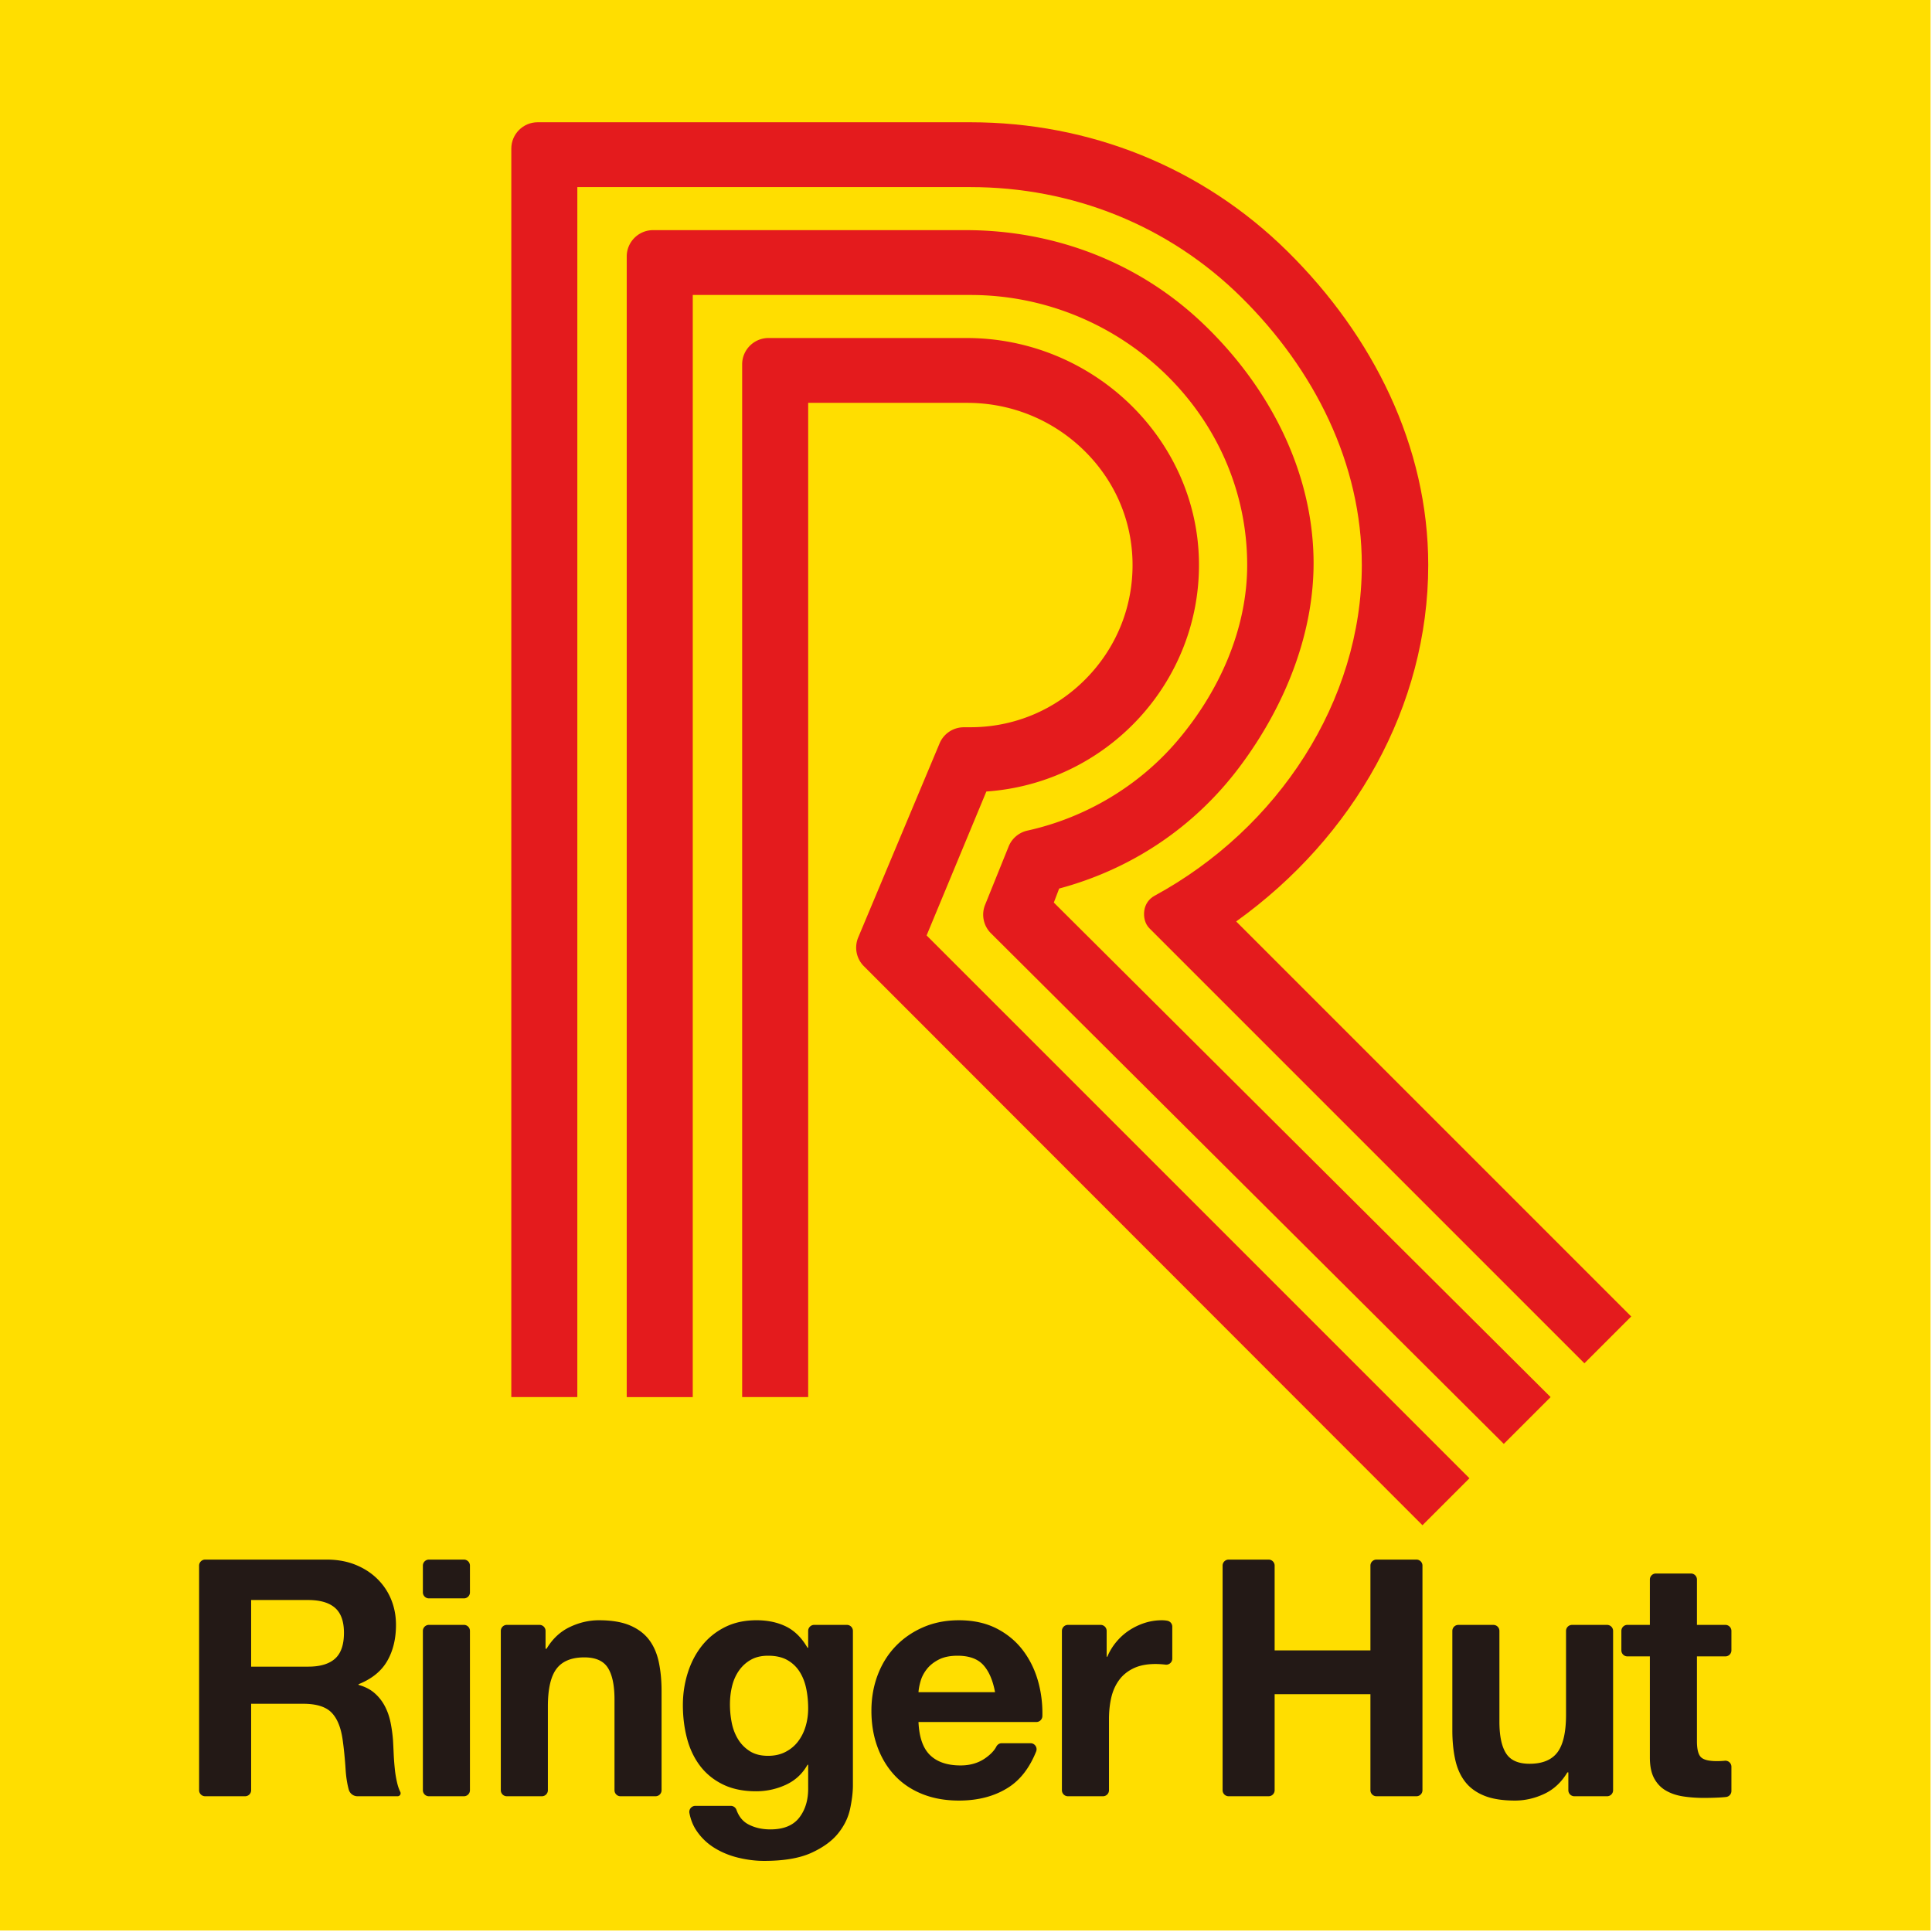
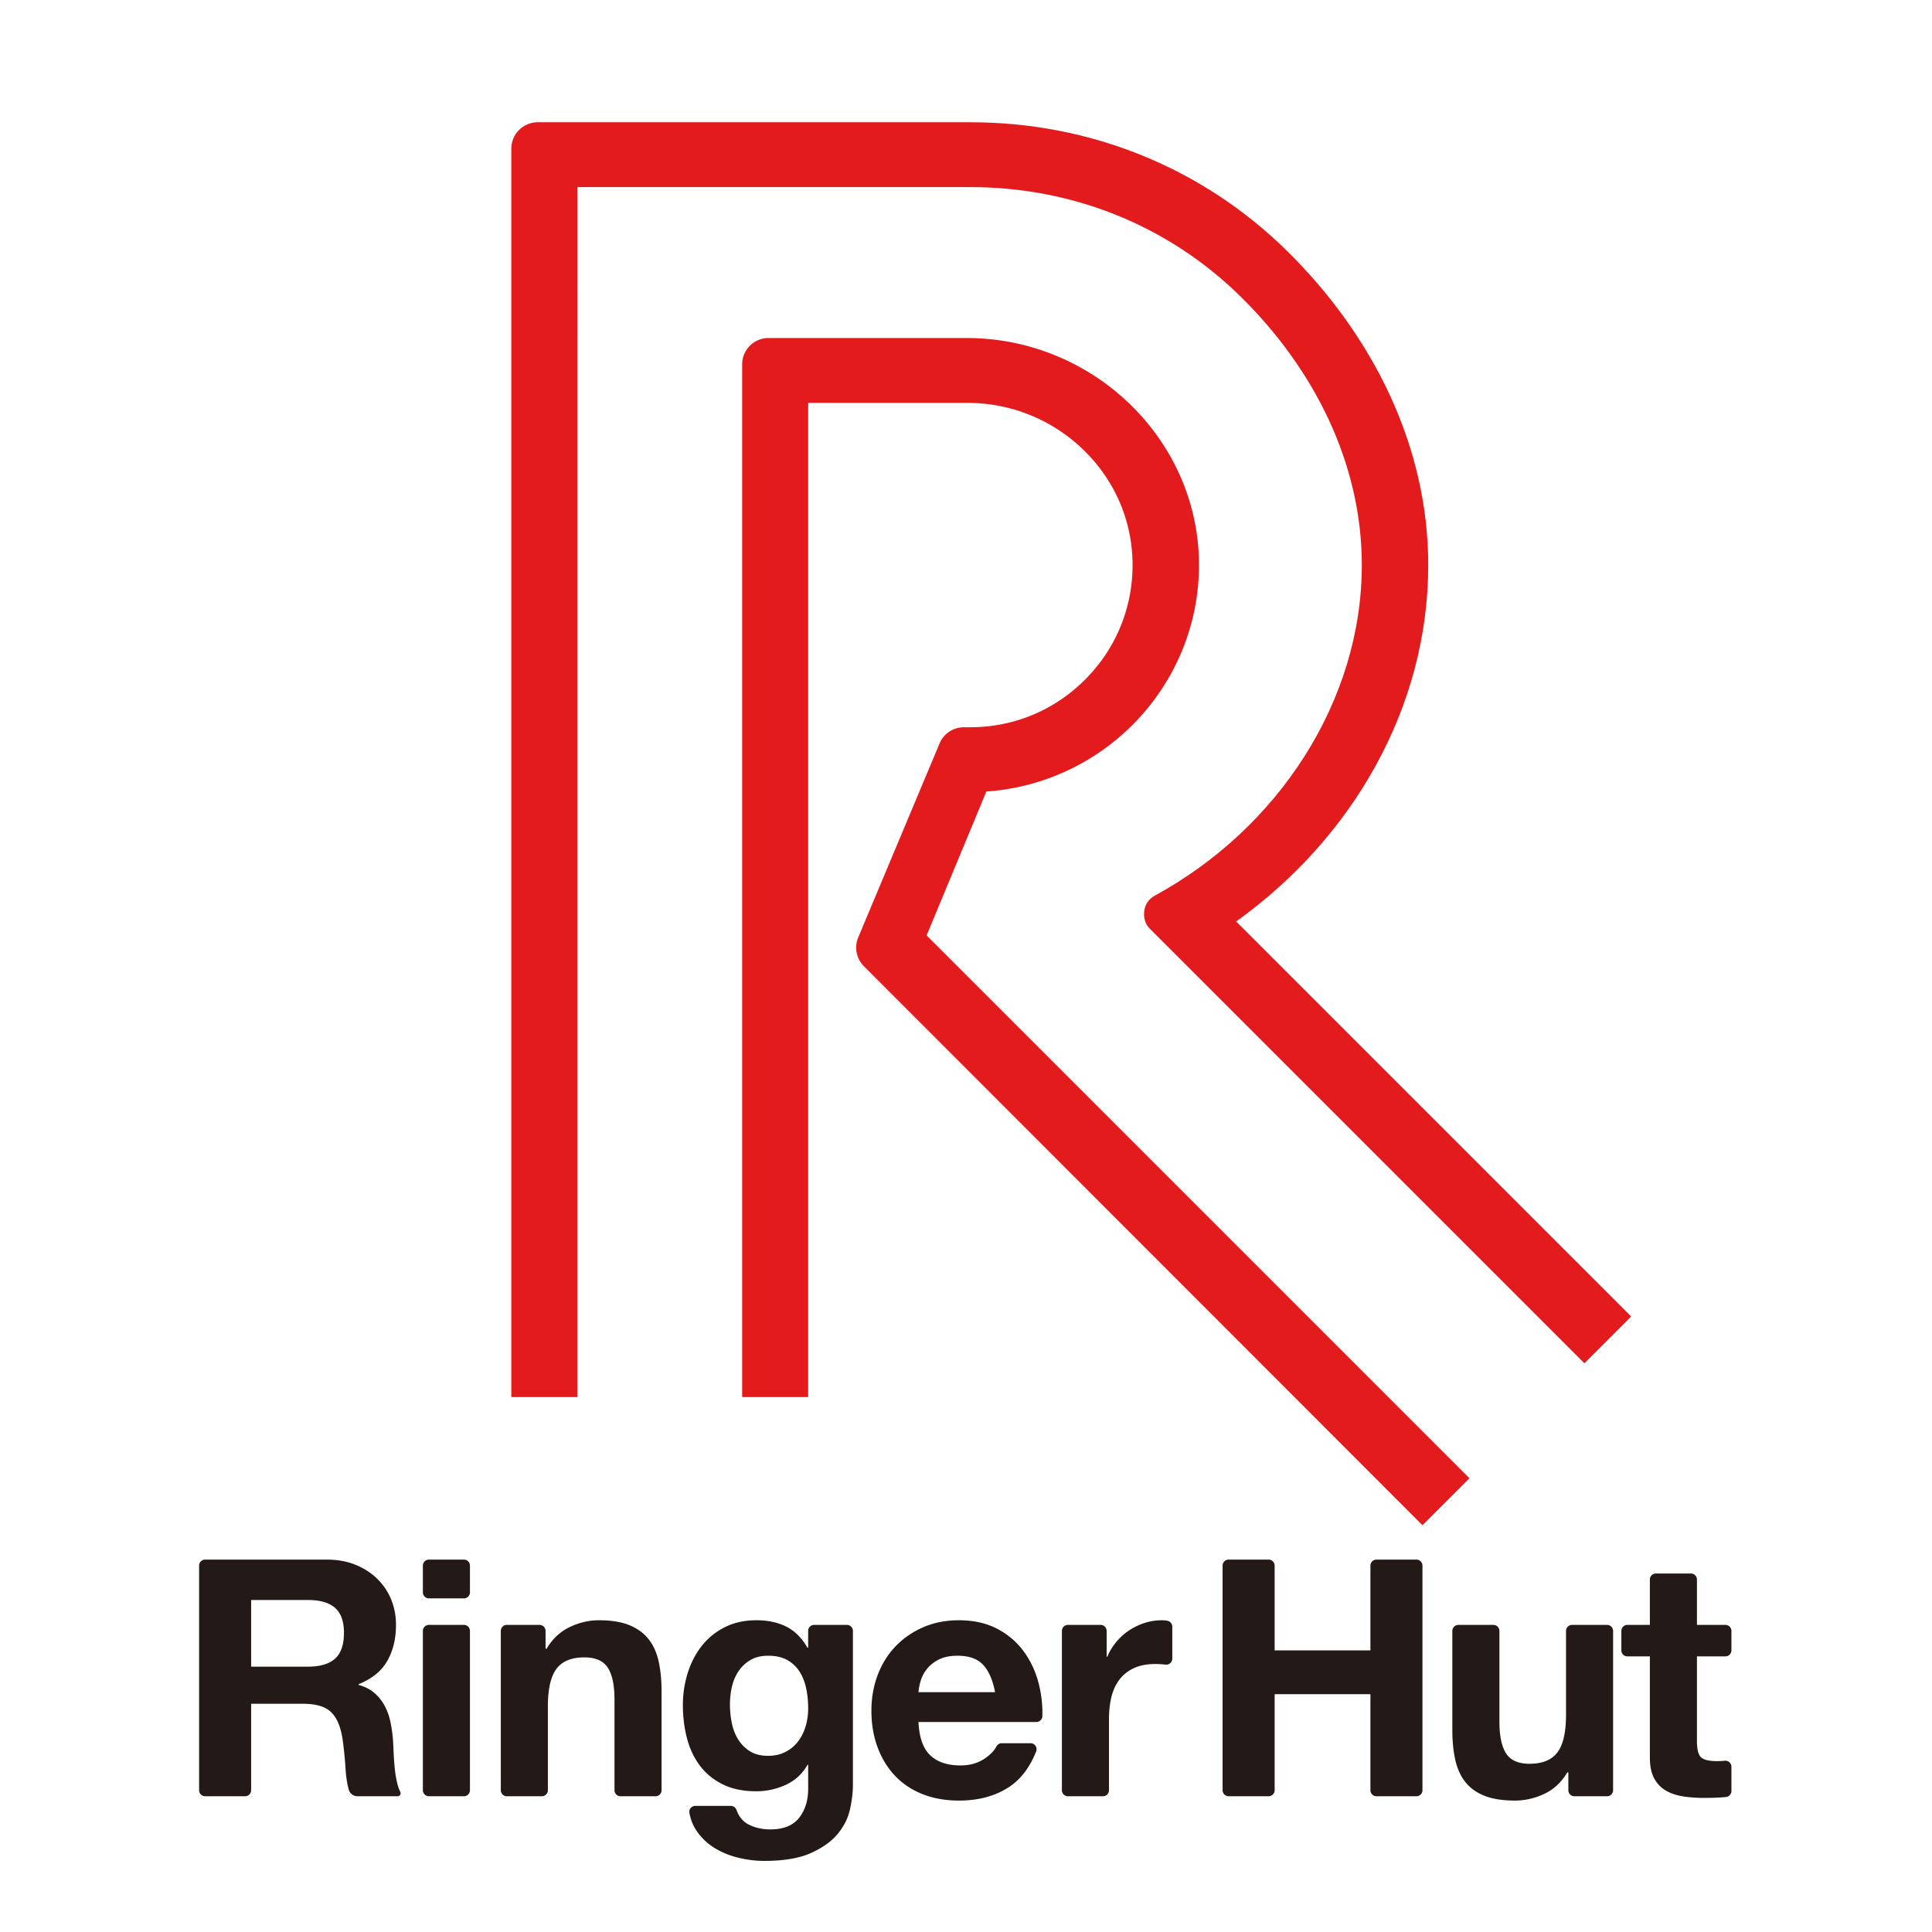
<svg xmlns="http://www.w3.org/2000/svg" xml:space="preserve" fill-rule="evenodd" stroke-linejoin="round" stroke-miterlimit="2" clip-rule="evenodd" viewBox="0 0 1182 1182">
-   <path fill="#ffde00" d="M0 0h1181.101v1181.101H.001z" />
+   <path fill="#ffde00" d="M0 0h1181.101H.001z" />
  <path fill="#e41b1d" fill-rule="nonzero" d="M528.526 591.126a16.078 16.078 0 0 1-3.488-17.554l49.763-118.68a16.07 16.07 0 0 1 14.795-9.945l4.075-.021c26.913 0 52.117-10.638 70.967-29.942 18.842-19.291 28.871-44.75 28.233-71.679-.612-26.08-11.512-50.483-30.687-68.72-19.058-18.13-44.058-28.118-70.396-28.118h-97.342v608.276H454.05v-631.83c0-8.883 7.225-16.112 16.113-16.112h121.242c77.104 0 141.12 61.466 142.12 137.02.984 73.672-56.404 135.297-130.074 140.43l-36.555 88.046L899.005 904.4l-28.738 28.738-341.741-342.013Z" />
  <path fill="#e41b1d" fill-rule="nonzero" d="m312.817 854.743.004-763.826c0-8.887 7.225-16.116 16.113-16.116h264.742c72.908 0 141.82 27.441 194.046 79.029 52.375 51.737 86.075 119.25 86.075 191.867 0 86.404-45.575 166.487-117.505 218.046L997.98 805.426l-28.637 28.638-266.1-266.1c-2.797-2.796-3.73-6.984-3.163-10.896.558-3.88 2.846-7.171 6.275-9.034 75.775-41.216 126.804-119.241 126.804-202.337 0-62.063-29-119.617-73.712-163.825-44.596-44.092-103.476-67.409-165.771-67.409H353.217l-.008 740.28h-40.392Z" />
-   <path fill="#e41b1d" fill-rule="nonzero" d="M606.242 570.968a16.066 16.066 0 0 1-3.491-17.567l14.404-35.692c2.012-4.841 6.283-8.408 11.437-9.55 35.742-7.912 68.317-27.425 91.713-54.933 26.137-30.742 42.725-68.93 42.725-107.53 0-91.645-77.18-165.229-169.359-165.229H423.834l-.009 674.284H383.43l.004-697.838c0-8.883 7.229-16.112 16.116-16.112h191.267c54.438 0 106.067 19.737 145.367 57.346 40.454 38.708 66.125 89.3 67.42 142.45 1.1 44.912-16.72 90.629-45.328 128.72-27.45 36.55-65.65 62.309-110.288 74.3l-3.258 8.576L948.663 854.75l-28.633 28.63-313.788-312.413Z" />
  <path fill="#231916" fill-rule="nonzero" d="M188.53 1019.66c7.3 0 12.774-1.621 16.42-4.867 3.654-3.246 5.48-8.513 5.48-15.82 0-7.022-1.826-12.126-5.48-15.31-3.646-3.17-9.12-4.766-16.42-4.766h-34.88v40.763h34.88Zm11.354-65.496c6.491 0 12.337 1.05 17.541 3.141 5.204 2.1 9.667 4.967 13.38 8.621a37.388 37.388 0 0 1 8.52 12.671c1.954 4.8 2.938 9.975 2.938 15.508 0 8.521-1.792 15.896-5.371 22.105-3.588 6.225-9.43 10.954-17.546 14.2v.4c3.925 1.083 7.17 2.741 9.733 4.97a27.375 27.375 0 0 1 6.292 7.913c1.621 3.042 2.804 6.388 3.55 10.033.738 3.655 1.25 7.3 1.521 10.955.13 2.291.267 5.004.404 8.112.133 3.108.371 6.283.708 9.53a64.863 64.863 0 0 0 1.621 9.228c.446 1.734 1.017 3.305 1.725 4.73a1.834 1.834 0 0 1-1.637 2.666h-24.55a5.544 5.544 0 0 1-5.354-4.1c-.988-3.654-1.63-7.762-1.917-12.329-.404-6.346-1.013-12.433-1.825-18.246-1.083-7.566-3.38-13.108-6.896-16.625-3.512-3.516-9.258-5.275-17.233-5.275H153.65v52.892a3.688 3.688 0 0 1-3.687 3.683H125.5a3.688 3.688 0 0 1-3.687-3.683V957.85a3.686 3.686 0 0 1 3.687-3.687h74.384Zm87.629 43.629v97.47a3.685 3.685 0 0 1-3.688 3.684H262.41a3.689 3.689 0 0 1-3.692-3.683v-97.471a3.693 3.693 0 0 1 3.692-3.688h21.416a3.689 3.689 0 0 1 3.688 3.688m-28.796-23.592v-16.35a3.687 3.687 0 0 1 3.692-3.687h21.416a3.684 3.684 0 0 1 3.688 3.687v16.35a3.689 3.689 0 0 1-3.688 3.688H262.41a3.693 3.693 0 0 1-3.692-3.688m71.366 19.909a3.686 3.686 0 0 1 3.687 3.687v10.913h.609c3.65-6.08 8.383-10.509 14.195-13.275 5.809-2.775 11.759-4.159 17.846-4.159 7.704 0 14.021 1.05 18.959 3.142 4.933 2.1 8.825 5.004 11.658 8.717 2.837 3.729 4.833 8.25 5.987 13.591 1.142 5.338 1.717 11.255 1.717 17.742v60.796a3.685 3.685 0 0 1-3.683 3.687h-21.417a3.687 3.687 0 0 1-3.692-3.687v-55.525c0-8.65-1.35-15.104-4.058-19.367-2.704-4.258-7.504-6.387-14.396-6.387-7.841 0-13.52 2.333-17.033 6.996-3.517 4.662-5.267 12.337-5.267 23.016v51.267a3.689 3.689 0 0 1-3.687 3.687h-21.43a3.685 3.685 0 0 1-3.683-3.687v-97.467a3.685 3.685 0 0 1 3.684-3.687h20.004Zm150.566 77.666c3.109-1.62 5.68-3.783 7.705-6.487 2.029-2.708 3.55-5.775 4.558-9.225 1.02-3.454 1.525-7.067 1.525-10.85 0-4.33-.404-8.417-1.217-12.271-.812-3.85-2.162-7.267-4.054-10.237-1.896-2.971-4.4-5.342-7.508-7.096-3.109-1.759-7.025-2.638-11.754-2.638-4.059 0-7.542.804-10.446 2.434-2.909 1.616-5.342 3.825-7.3 6.591-1.963 2.775-3.38 5.946-4.259 9.53-.879 3.579-1.316 7.333-1.316 11.254 0 3.783.37 7.537 1.112 11.254.746 3.72 2.03 7.062 3.854 10.033 1.821 2.98 4.221 5.413 7.2 7.3 2.971 1.896 6.692 2.842 11.155 2.842 4.058 0 7.633-.804 10.745-2.434m39.442 34.88c-1.154 5.404-3.62 10.441-7.404 15.104-3.783 4.662-9.258 8.616-16.425 11.866-7.167 3.238-16.763 4.867-28.792 4.867-5.137 0-10.379-.646-15.72-1.93-5.338-1.287-10.205-3.278-14.596-5.982a35.78 35.78 0 0 1-10.95-10.442c-2.171-3.17-3.642-6.825-4.421-10.946-.425-2.267 1.32-4.358 3.625-4.358h21.687c1.563 0 2.938.975 3.467 2.441 1.483 4.109 3.87 7.046 7.175 8.813 3.917 2.092 8.442 3.142 13.583 3.142 8.113 0 14.025-2.434 17.746-7.3 3.717-4.867 5.508-11.021 5.371-18.459v-13.787h-.404c-3.113 5.546-7.542 9.629-13.288 12.275-5.741 2.629-11.791 3.946-18.141 3.946-7.85 0-14.605-1.384-20.28-4.159-5.679-2.766-10.341-6.55-13.995-11.354-3.646-4.8-6.317-10.408-8.009-16.83-1.691-6.42-2.533-13.216-2.533-20.374 0-6.763.98-13.292 2.942-19.575 1.958-6.28 4.833-11.821 8.616-16.625 3.784-4.8 8.484-8.625 14.096-11.459 5.604-2.837 12.063-4.254 19.363-4.254 6.895 0 12.945 1.284 18.145 3.85 5.209 2.571 9.563 6.9 13.084 12.98h.404v-10.313a3.688 3.688 0 0 1 3.683-3.688h20.005a3.692 3.692 0 0 1 3.687 3.688v94.458c0 4.192-.58 8.992-1.72 14.405m81.483-88.013c-3.446-3.775-8.688-5.67-15.713-5.67-4.6 0-8.42.778-11.458 2.324-3.042 1.554-5.48 3.484-7.3 5.78-1.825 2.304-3.113 4.737-3.85 7.3-.75 2.57-1.188 4.866-1.321 6.9h46.842c-1.355-7.3-3.755-12.842-7.2-16.634m-32.546 55.158c4.325 4.192 10.55 6.292 18.654 6.292 5.817 0 10.82-1.458 15.012-4.362 3.288-2.288 5.58-4.671 6.867-7.163.642-1.242 1.88-2.067 3.275-2.067h17.654c2.617 0 4.396 2.655 3.421 5.08-4.012 9.954-9.62 17.245-16.82 21.891-8.384 5.413-18.53 8.113-30.417 8.113-8.25 0-15.688-1.317-22.309-3.954-6.625-2.638-12.237-6.388-16.833-11.255-4.592-4.866-8.146-10.679-10.646-17.441-2.504-6.754-3.754-14.192-3.754-22.304 0-7.838 1.287-15.138 3.854-21.9 2.567-6.763 6.217-12.605 10.95-17.546 4.738-4.925 10.375-8.813 16.933-11.655 6.563-2.841 13.821-4.254 21.805-4.254 8.916 0 16.695 1.725 23.32 5.167 6.617 3.442 12.059 8.08 16.317 13.892 4.258 5.808 7.33 12.433 9.225 19.87 1.608 6.317 2.338 12.876 2.192 19.68-.042 2.016-1.671 3.637-3.688 3.637h-72.108c.404 9.334 2.767 16.088 7.096 20.28m104.333-79.692a3.686 3.686 0 0 1 3.688 3.687v15.78h.404a35.324 35.324 0 0 1 5.479-9.017 35.877 35.877 0 0 1 7.904-7.105 39.07 39.07 0 0 1 9.53-4.558c3.383-1.083 6.9-1.62 10.554-1.62 1 0 2.066.091 3.179.287 1.783.3 3.1 1.829 3.1 3.637v19.563c0 2.196-1.9 3.908-4.075 3.67l-.788-.091c-1.9-.2-3.72-.3-5.47-.3-5.28 0-9.742.88-13.392 2.638-3.65 1.758-6.592 4.15-8.817 7.195-2.23 3.042-3.817 6.592-4.767 10.642-.946 4.063-1.416 8.458-1.416 13.183v43.563a3.689 3.689 0 0 1-3.688 3.687H653.36a3.685 3.685 0 0 1-3.683-3.687v-97.467a3.685 3.685 0 0 1 3.683-3.687h20.004Zm106.463-36.259v51.871h58.6v-51.87a3.686 3.686 0 0 1 3.687-3.688h24.463a3.681 3.681 0 0 1 3.687 3.687v137.413a3.683 3.683 0 0 1-3.687 3.683h-24.463a3.688 3.688 0 0 1-3.687-3.683v-58.775h-58.6v58.775a3.685 3.685 0 0 1-3.688 3.683h-24.462a3.688 3.688 0 0 1-3.688-3.683V957.85a3.686 3.686 0 0 1 3.688-3.687h24.462a3.684 3.684 0 0 1 3.688 3.687m183.379 141.101a3.686 3.686 0 0 1-3.687-3.687v-10.913h-.605c-3.645 6.08-8.383 10.484-14.195 13.175-5.813 2.713-11.759 4.063-17.842 4.063-7.708 0-14.03-1.008-18.967-3.046-4.929-2.025-8.82-4.896-11.65-8.617-2.846-3.72-4.842-8.245-5.987-13.583-1.15-5.346-1.725-11.254-1.725-17.75v-60.796a3.678 3.678 0 0 1 3.683-3.679h21.425a3.68 3.68 0 0 1 3.687 3.68v55.533c0 8.65 1.35 15.104 4.055 19.358 2.704 4.267 7.504 6.387 14.396 6.387 7.845 0 13.516-2.325 17.037-6.987 3.513-4.671 5.267-12.338 5.267-23.025v-51.267a3.685 3.685 0 0 1 3.691-3.679h21.421a3.678 3.678 0 0 1 3.684 3.68v97.466a3.685 3.685 0 0 1-3.684 3.687h-20.004Zm96.079-101.158v11.896a3.686 3.686 0 0 1-3.687 3.687h-17.404v51.913c0 4.867.808 8.112 2.429 9.733 1.62 1.621 4.866 2.434 9.733 2.434 1.62 0 3.167-.063 4.663-.205l.245-.025a3.69 3.69 0 0 1 4.021 3.671v14.83a3.687 3.687 0 0 1-3.279 3.67 78.109 78.109 0 0 1-4.833.359 189.36 189.36 0 0 1-8.725.208c-4.463 0-8.684-.308-12.671-.917-3.992-.604-7.504-1.791-10.546-3.55-3.046-1.75-5.446-4.254-7.204-7.496-1.758-3.245-2.63-7.5-2.63-12.775v-61.85h-13.758a3.683 3.683 0 0 1-3.683-3.687v-11.896a3.685 3.685 0 0 1 3.683-3.688h13.759v-27.741a3.687 3.687 0 0 1 3.679-3.688h21.43a3.689 3.689 0 0 1 3.687 3.688v27.741h17.404a3.689 3.689 0 0 1 3.687 3.688" />
</svg>